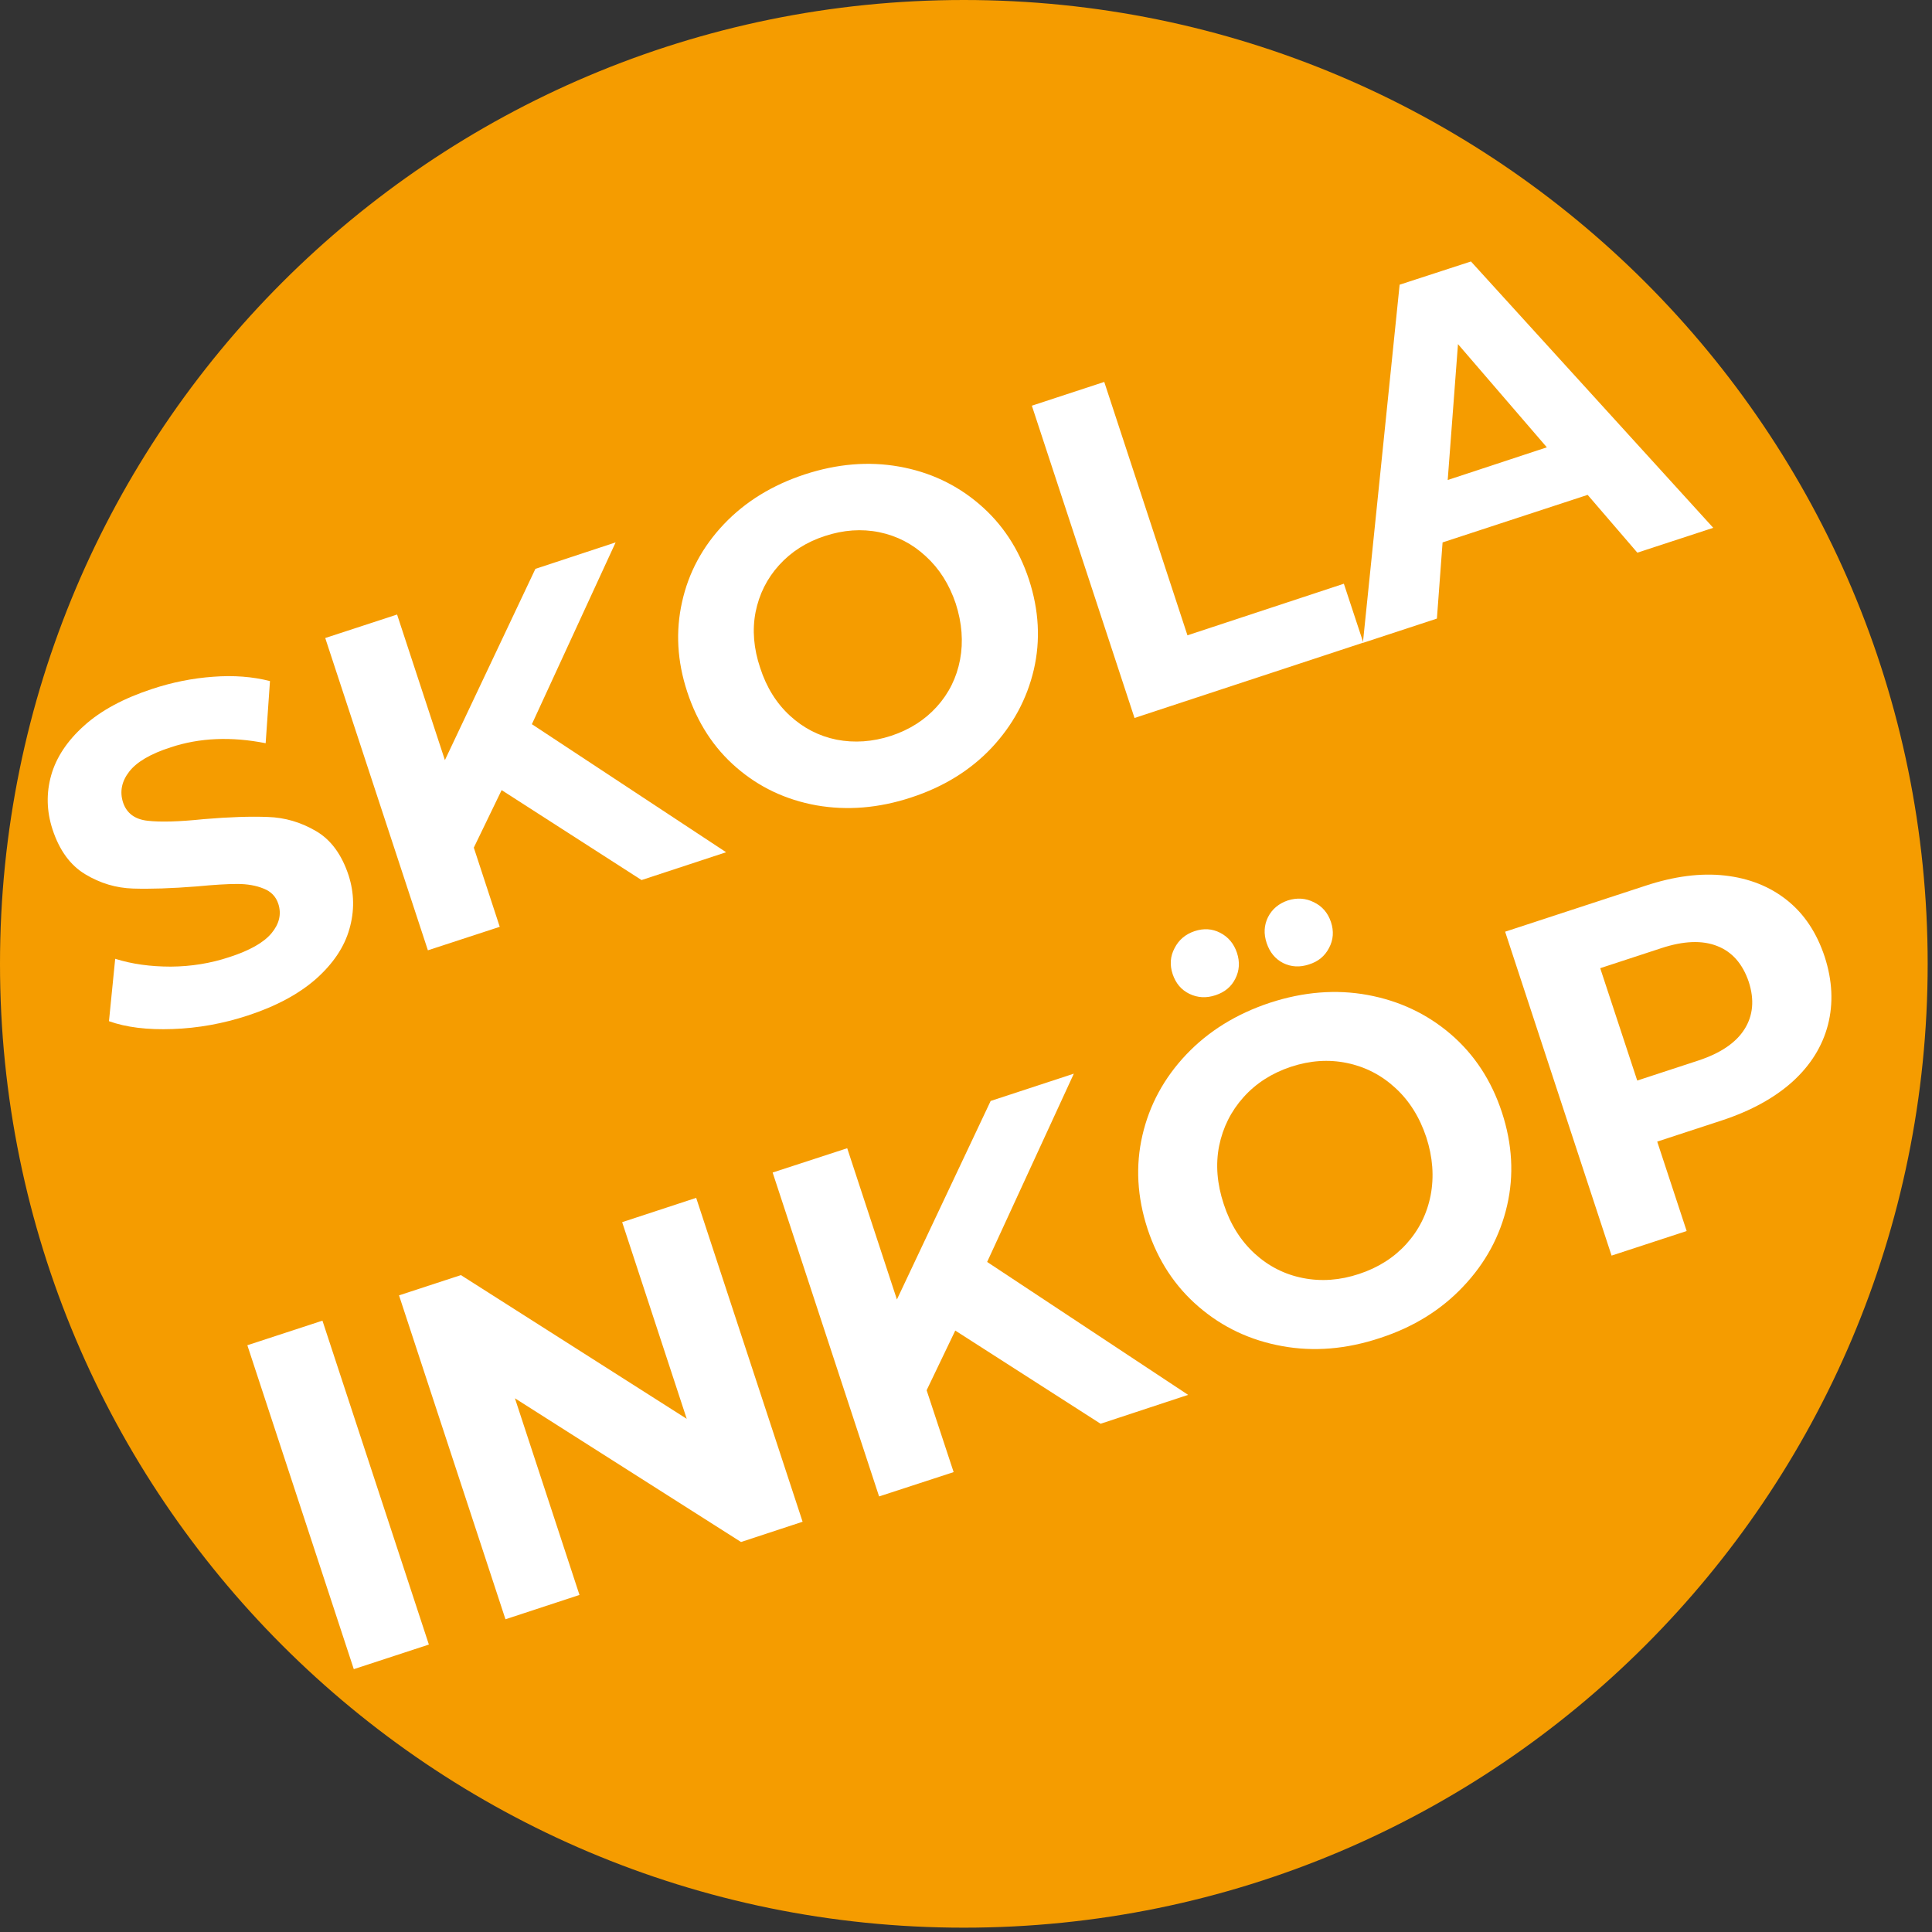
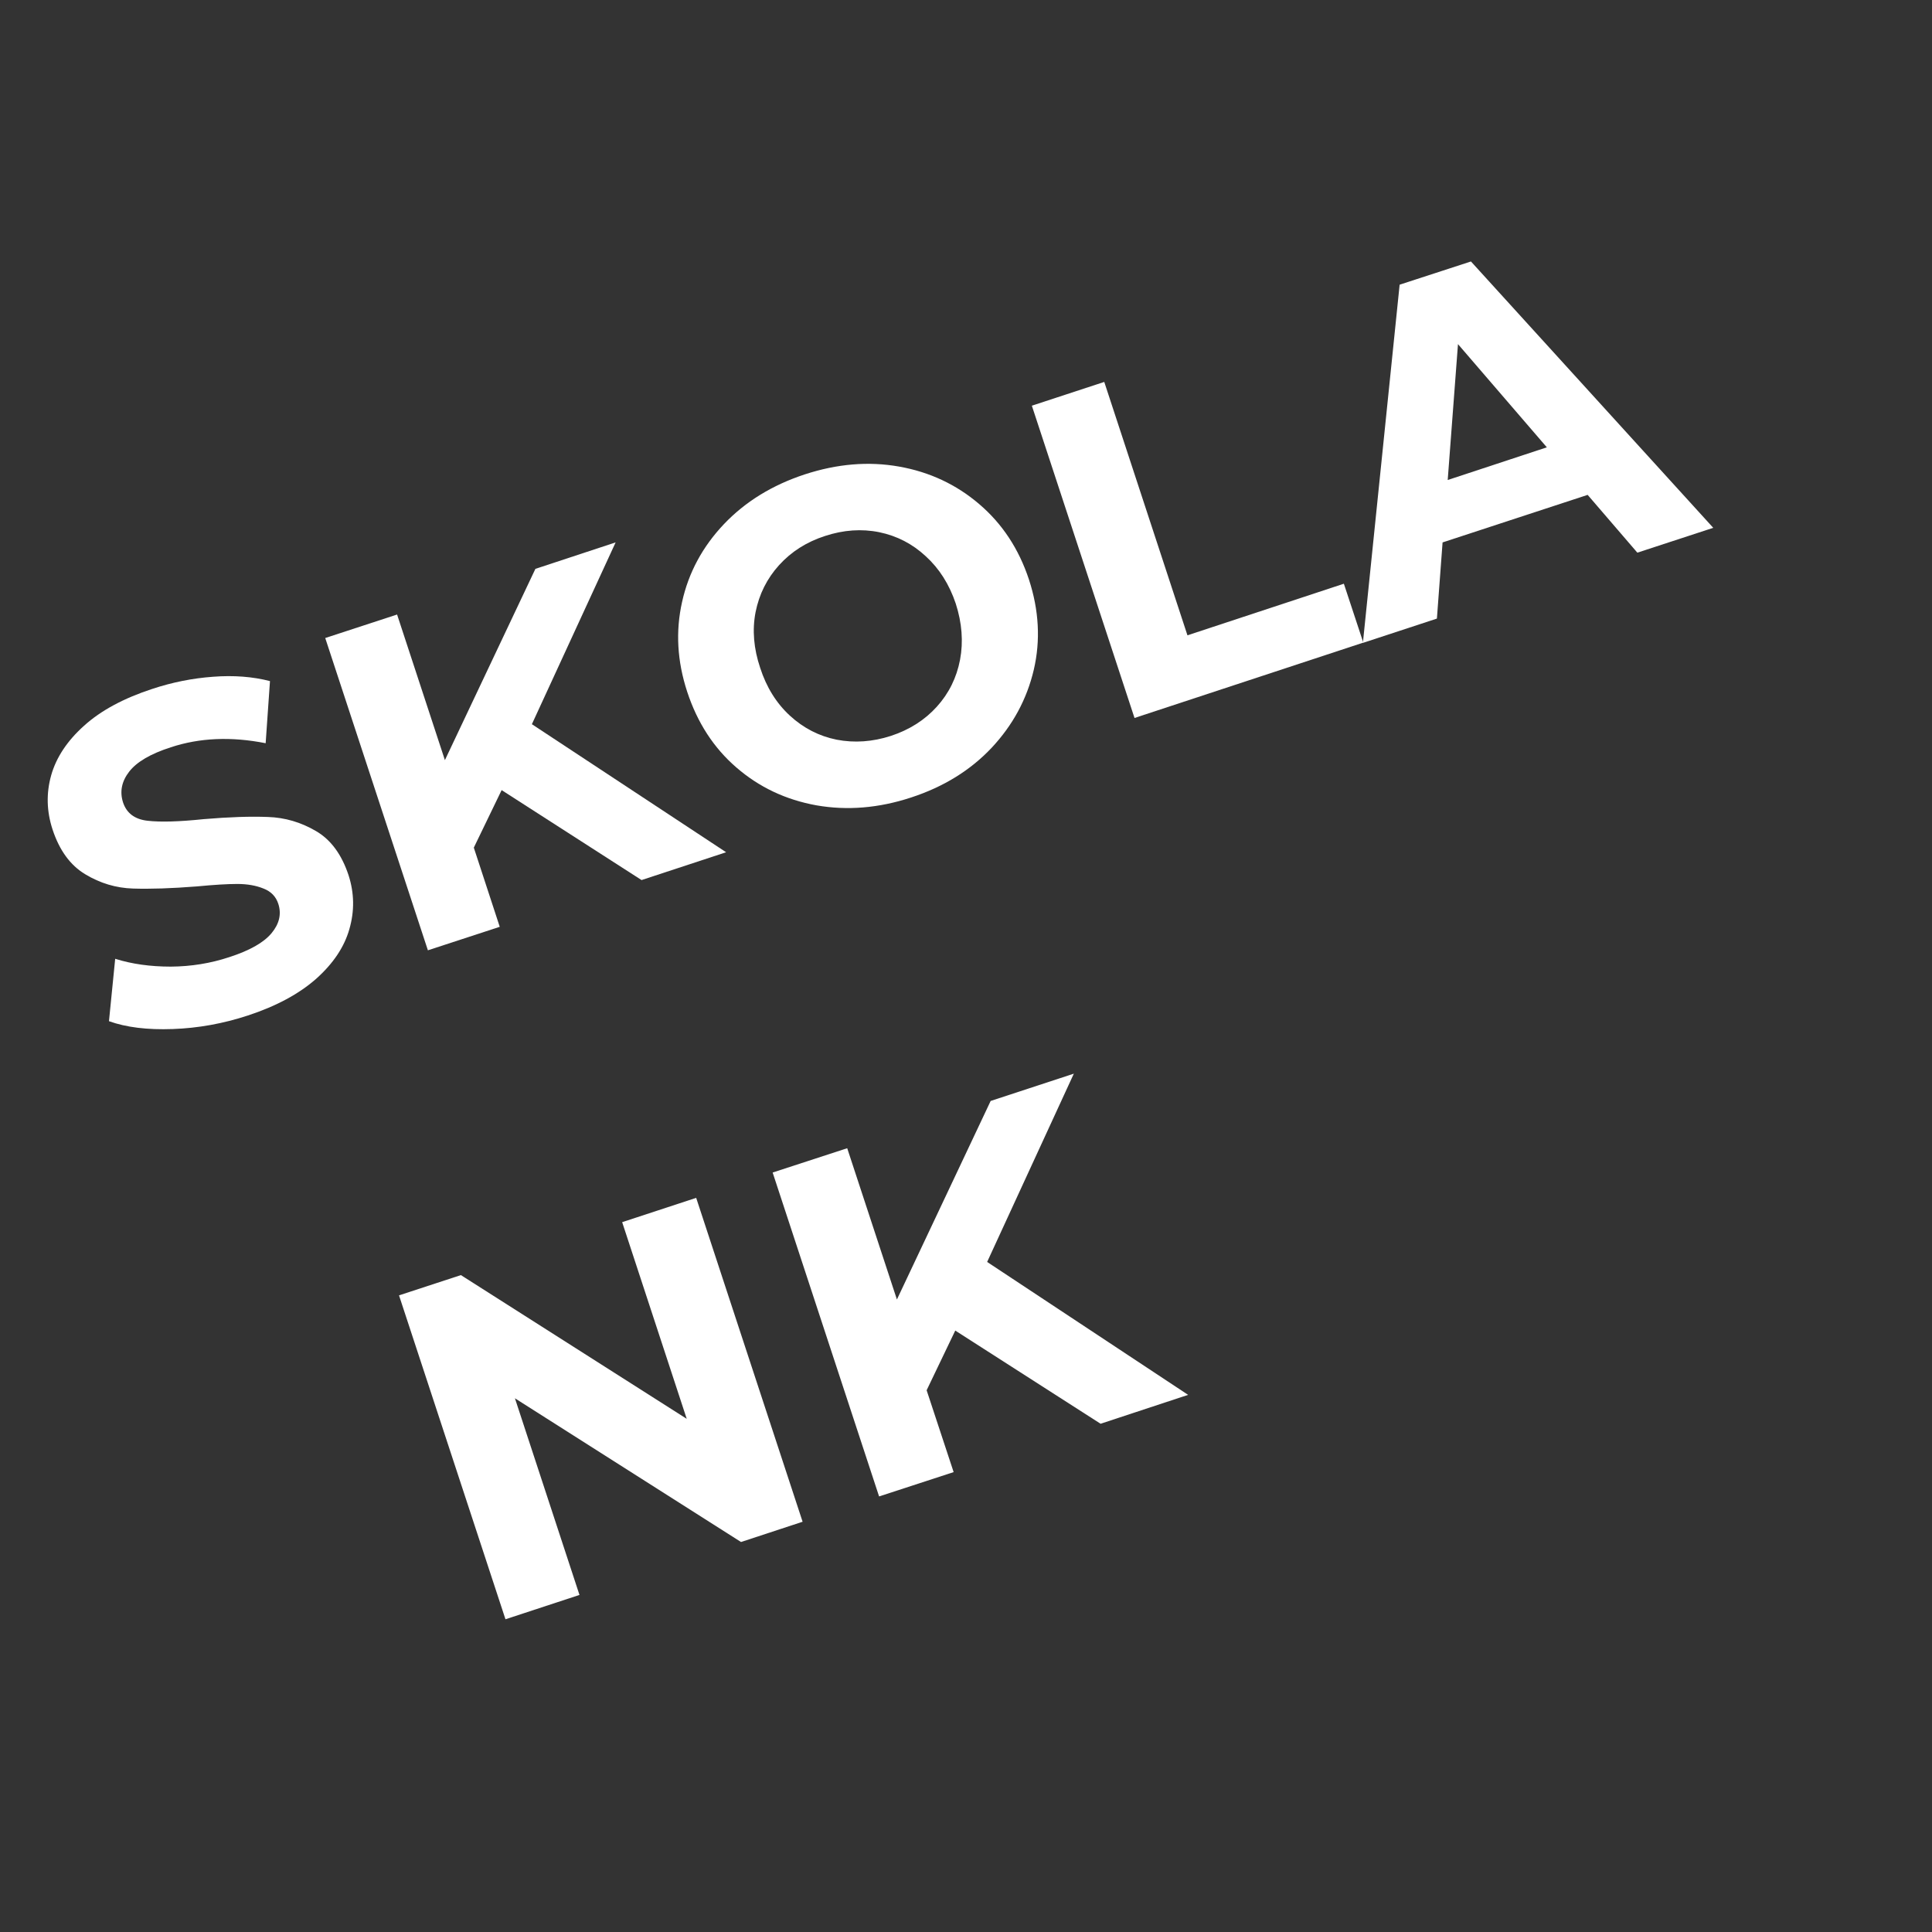
<svg xmlns="http://www.w3.org/2000/svg" width="149" zoomAndPan="magnify" viewBox="0 0 111.75 111.75" height="149" preserveAspectRatio="xMidYMid meet" version="1.0">
  <rect x="0" y="0" width="111.75" height="111.75" fill="#333333" stroke="none" />
  <defs>
    <g />
    <clipPath id="c0c6cf2811">
      <path d="M 0 0 L 111.5 0 L 111.5 111.5 L 0 111.5 Z M 0 0 " clip-rule="nonzero" />
    </clipPath>
    <clipPath id="5a2c3f467a">
-       <path d="M 55.75 0 C 24.961 0 0 24.961 0 55.75 C 0 86.539 24.961 111.5 55.75 111.5 C 86.539 111.5 111.5 86.539 111.5 55.75 C 111.5 24.961 86.539 0 55.75 0 Z M 55.75 0 " clip-rule="nonzero" />
-     </clipPath>
+       </clipPath>
  </defs>
  <g clip-path="url(#c0c6cf2811)">
    <g clip-path="url(#5a2c3f467a)">
      <path fill="#f59c00" d="M 0 0 L 111.5 0 L 111.5 111.5 L 0 111.5 Z M 0 0 " fill-opacity="1" fill-rule="nonzero" />
    </g>
  </g>
  <g fill="#ffffff" fill-opacity="1">
    <g transform="translate(6.147, 61.083)">
      <g>
        <path d="M 8.188 -2.344 C 6.758 -1.875 5.312 -1.613 3.844 -1.562 C 2.375 -1.508 1.145 -1.66 0.156 -2.016 L 0.516 -5.625 C 1.484 -5.32 2.555 -5.172 3.734 -5.172 C 4.91 -5.18 6.035 -5.363 7.109 -5.719 C 8.297 -6.102 9.113 -6.566 9.562 -7.109 C 10.008 -7.648 10.141 -8.211 9.953 -8.797 C 9.816 -9.223 9.531 -9.52 9.094 -9.688 C 8.664 -9.863 8.16 -9.953 7.578 -9.953 C 7.004 -9.953 6.227 -9.906 5.25 -9.812 C 3.77 -9.695 2.535 -9.656 1.547 -9.688 C 0.566 -9.719 -0.352 -9.992 -1.219 -10.516 C -2.082 -11.035 -2.711 -11.898 -3.109 -13.109 C -3.453 -14.16 -3.477 -15.203 -3.188 -16.234 C -2.895 -17.273 -2.258 -18.234 -1.281 -19.109 C -0.312 -19.984 1 -20.691 2.656 -21.234 C 3.812 -21.617 4.984 -21.852 6.172 -21.938 C 7.367 -22.031 8.469 -21.945 9.469 -21.688 L 9.219 -18.094 C 7.227 -18.488 5.398 -18.41 3.734 -17.859 C 2.566 -17.484 1.766 -17.016 1.328 -16.453 C 0.891 -15.891 0.77 -15.297 0.969 -14.672 C 1.176 -14.047 1.648 -13.691 2.391 -13.609 C 3.141 -13.523 4.223 -13.555 5.641 -13.703 C 7.117 -13.828 8.352 -13.867 9.344 -13.828 C 10.332 -13.797 11.258 -13.523 12.125 -13.016 C 12.988 -12.516 13.617 -11.66 14.016 -10.453 C 14.348 -9.422 14.363 -8.383 14.062 -7.344 C 13.77 -6.312 13.129 -5.352 12.141 -4.469 C 11.148 -3.594 9.832 -2.883 8.188 -2.344 Z M 8.188 -2.344 " />
      </g>
    </g>
  </g>
  <g fill="#ffffff" fill-opacity="1">
    <g transform="translate(22.609, 55.67)">
      <g>
        <path d="M 6.406 -9.969 L 4.797 -6.641 L 6.297 -2.062 L 2.141 -0.703 L -3.797 -18.766 L 0.359 -20.125 L 3.125 -11.703 L 8.359 -22.766 L 13 -24.297 L 8.156 -13.781 L 19.391 -6.375 L 14.5 -4.766 Z M 6.406 -9.969 " />
      </g>
    </g>
  </g>
  <g fill="#ffffff" fill-opacity="1">
    <g transform="translate(41.703, 49.393)">
      <g>
        <path d="M 11 -3.266 C 9.125 -2.648 7.297 -2.5 5.516 -2.812 C 3.742 -3.133 2.203 -3.863 0.891 -5 C -0.422 -6.133 -1.367 -7.594 -1.953 -9.375 C -2.535 -11.145 -2.633 -12.879 -2.25 -14.578 C -1.875 -16.273 -1.066 -17.773 0.172 -19.078 C 1.41 -20.379 2.969 -21.336 4.844 -21.953 C 6.719 -22.566 8.535 -22.719 10.297 -22.406 C 12.066 -22.094 13.613 -21.367 14.938 -20.234 C 16.27 -19.098 17.227 -17.645 17.812 -15.875 C 18.395 -14.094 18.488 -12.352 18.094 -10.656 C 17.695 -8.957 16.883 -7.453 15.656 -6.141 C 14.426 -4.836 12.875 -3.879 11 -3.266 Z M 9.828 -6.828 C 10.898 -7.18 11.785 -7.742 12.484 -8.516 C 13.18 -9.285 13.629 -10.191 13.828 -11.234 C 14.023 -12.273 13.941 -13.359 13.578 -14.484 C 13.203 -15.598 12.625 -16.508 11.844 -17.219 C 11.07 -17.938 10.176 -18.398 9.156 -18.609 C 8.133 -18.816 7.086 -18.742 6.016 -18.391 C 4.953 -18.047 4.066 -17.484 3.359 -16.703 C 2.66 -15.93 2.207 -15.023 2 -13.984 C 1.801 -12.953 1.891 -11.879 2.266 -10.766 C 2.629 -9.641 3.203 -8.719 3.984 -8 C 4.766 -7.281 5.664 -6.816 6.688 -6.609 C 7.719 -6.41 8.766 -6.484 9.828 -6.828 Z M 9.828 -6.828 " />
      </g>
    </g>
  </g>
  <g fill="#ffffff" fill-opacity="1">
    <g transform="translate(63.481, 42.232)">
      <g>
        <path d="M -3.797 -18.766 L 0.391 -20.141 L 5.203 -5.484 L 14.25 -8.469 L 15.375 -5.062 L 2.141 -0.703 Z M -3.797 -18.766 " />
      </g>
    </g>
  </g>
  <g fill="#ffffff" fill-opacity="1">
    <g transform="translate(79.066, 37.108)">
      <g>
        <path d="M 12.766 -8.484 L 4.375 -5.734 L 4.047 -1.328 L -0.234 0.078 L 1.891 -20.641 L 6.016 -21.984 L 20.031 -6.578 L 15.641 -5.141 Z M 10.406 -11.234 L 5.266 -17.203 L 4.672 -9.344 Z M 10.406 -11.234 " />
      </g>
    </g>
  </g>
  <g fill="#ffffff" fill-opacity="1">
    <g transform="translate(18.245, 97.28)">
      <g>
-         <path d="M -3.938 -19.469 L 0.406 -20.891 L 6.562 -2.156 L 2.219 -0.734 Z M -3.938 -19.469 " />
-       </g>
+         </g>
    </g>
  </g>
  <g fill="#ffffff" fill-opacity="1">
    <g transform="translate(27.018, 94.395)">
      <g>
        <path d="M 13.25 -25.109 L 19.406 -6.375 L 15.844 -5.203 L 2.766 -13.516 L 6.5 -2.141 L 2.219 -0.734 L -3.938 -19.469 L -0.359 -20.641 L 12.703 -12.328 L 8.969 -23.703 Z M 13.25 -25.109 " />
      </g>
    </g>
  </g>
  <g fill="#ffffff" fill-opacity="1">
    <g transform="translate(48.629, 87.29)">
      <g>
        <path d="M 6.625 -10.328 L 4.969 -6.875 L 6.531 -2.141 L 2.219 -0.734 L -3.938 -19.469 L 0.375 -20.875 L 3.25 -12.125 L 8.672 -23.609 L 13.484 -25.188 L 8.469 -14.297 L 20.094 -6.609 L 15.031 -4.938 Z M 6.625 -10.328 " />
      </g>
    </g>
  </g>
  <g fill="#ffffff" fill-opacity="1">
    <g transform="translate(68.422, 80.782)">
      <g>
-         <path d="M 11.406 -3.391 C 9.457 -2.742 7.566 -2.586 5.734 -2.922 C 3.898 -3.254 2.297 -4.008 0.922 -5.188 C -0.453 -6.363 -1.441 -7.867 -2.047 -9.703 C -2.648 -11.547 -2.75 -13.348 -2.344 -15.109 C -1.938 -16.867 -1.094 -18.426 0.188 -19.781 C 1.469 -21.133 3.082 -22.133 5.031 -22.781 C 6.969 -23.414 8.848 -23.566 10.672 -23.234 C 12.504 -22.898 14.109 -22.145 15.484 -20.969 C 16.859 -19.789 17.848 -18.281 18.453 -16.438 C 19.055 -14.602 19.156 -12.805 18.75 -11.047 C 18.344 -9.285 17.5 -7.727 16.219 -6.375 C 14.945 -5.02 13.344 -4.023 11.406 -3.391 Z M 10.188 -7.094 C 11.289 -7.457 12.203 -8.035 12.922 -8.828 C 13.648 -9.629 14.117 -10.566 14.328 -11.641 C 14.535 -12.723 14.453 -13.844 14.078 -15 C 13.691 -16.164 13.094 -17.117 12.281 -17.859 C 11.477 -18.598 10.547 -19.078 9.484 -19.297 C 8.43 -19.516 7.352 -19.441 6.25 -19.078 C 5.145 -18.711 4.227 -18.125 3.5 -17.312 C 2.781 -16.508 2.312 -15.57 2.094 -14.5 C 1.883 -13.426 1.973 -12.305 2.359 -11.141 C 2.734 -9.984 3.328 -9.031 4.141 -8.281 C 4.953 -7.539 5.883 -7.066 6.938 -6.859 C 8 -6.648 9.082 -6.727 10.188 -7.094 Z M 1.891 -23.219 C 1.359 -23.039 0.852 -23.066 0.375 -23.297 C -0.094 -23.523 -0.414 -23.906 -0.594 -24.438 C -0.77 -24.969 -0.734 -25.469 -0.484 -25.938 C -0.242 -26.414 0.141 -26.742 0.672 -26.922 C 1.203 -27.098 1.695 -27.066 2.156 -26.828 C 2.625 -26.586 2.945 -26.203 3.125 -25.672 C 3.301 -25.141 3.27 -24.641 3.031 -24.172 C 2.801 -23.711 2.422 -23.395 1.891 -23.219 Z M 7.297 -25 C 6.766 -24.82 6.266 -24.848 5.797 -25.078 C 5.336 -25.316 5.02 -25.703 4.844 -26.234 C 4.664 -26.766 4.691 -27.266 4.922 -27.734 C 5.16 -28.203 5.547 -28.523 6.078 -28.703 C 6.609 -28.867 7.109 -28.832 7.578 -28.594 C 8.055 -28.363 8.383 -27.984 8.562 -27.453 C 8.738 -26.922 8.703 -26.422 8.453 -25.953 C 8.211 -25.484 7.828 -25.164 7.297 -25 Z M 7.297 -25 " />
-       </g>
+         </g>
    </g>
  </g>
  <g fill="#ffffff" fill-opacity="1">
    <g transform="translate(90.997, 73.36)">
      <g>
-         <path d="M 4.172 -22.125 C 5.836 -22.676 7.367 -22.875 8.766 -22.719 C 10.172 -22.562 11.367 -22.086 12.359 -21.297 C 13.359 -20.504 14.086 -19.41 14.547 -18.016 C 14.992 -16.641 15.055 -15.328 14.734 -14.078 C 14.41 -12.836 13.727 -11.742 12.688 -10.797 C 11.645 -9.859 10.289 -9.113 8.625 -8.562 L 4.859 -7.328 L 6.562 -2.156 L 2.219 -0.734 L -3.938 -19.469 Z M 7.234 -12.016 C 8.523 -12.441 9.414 -13.047 9.906 -13.828 C 10.406 -14.617 10.488 -15.531 10.156 -16.562 C 9.801 -17.613 9.191 -18.305 8.328 -18.641 C 7.461 -18.984 6.383 -18.941 5.094 -18.516 L 1.562 -17.359 L 3.703 -10.859 Z M 7.234 -12.016 " />
-       </g>
+         </g>
    </g>
  </g>
</svg>